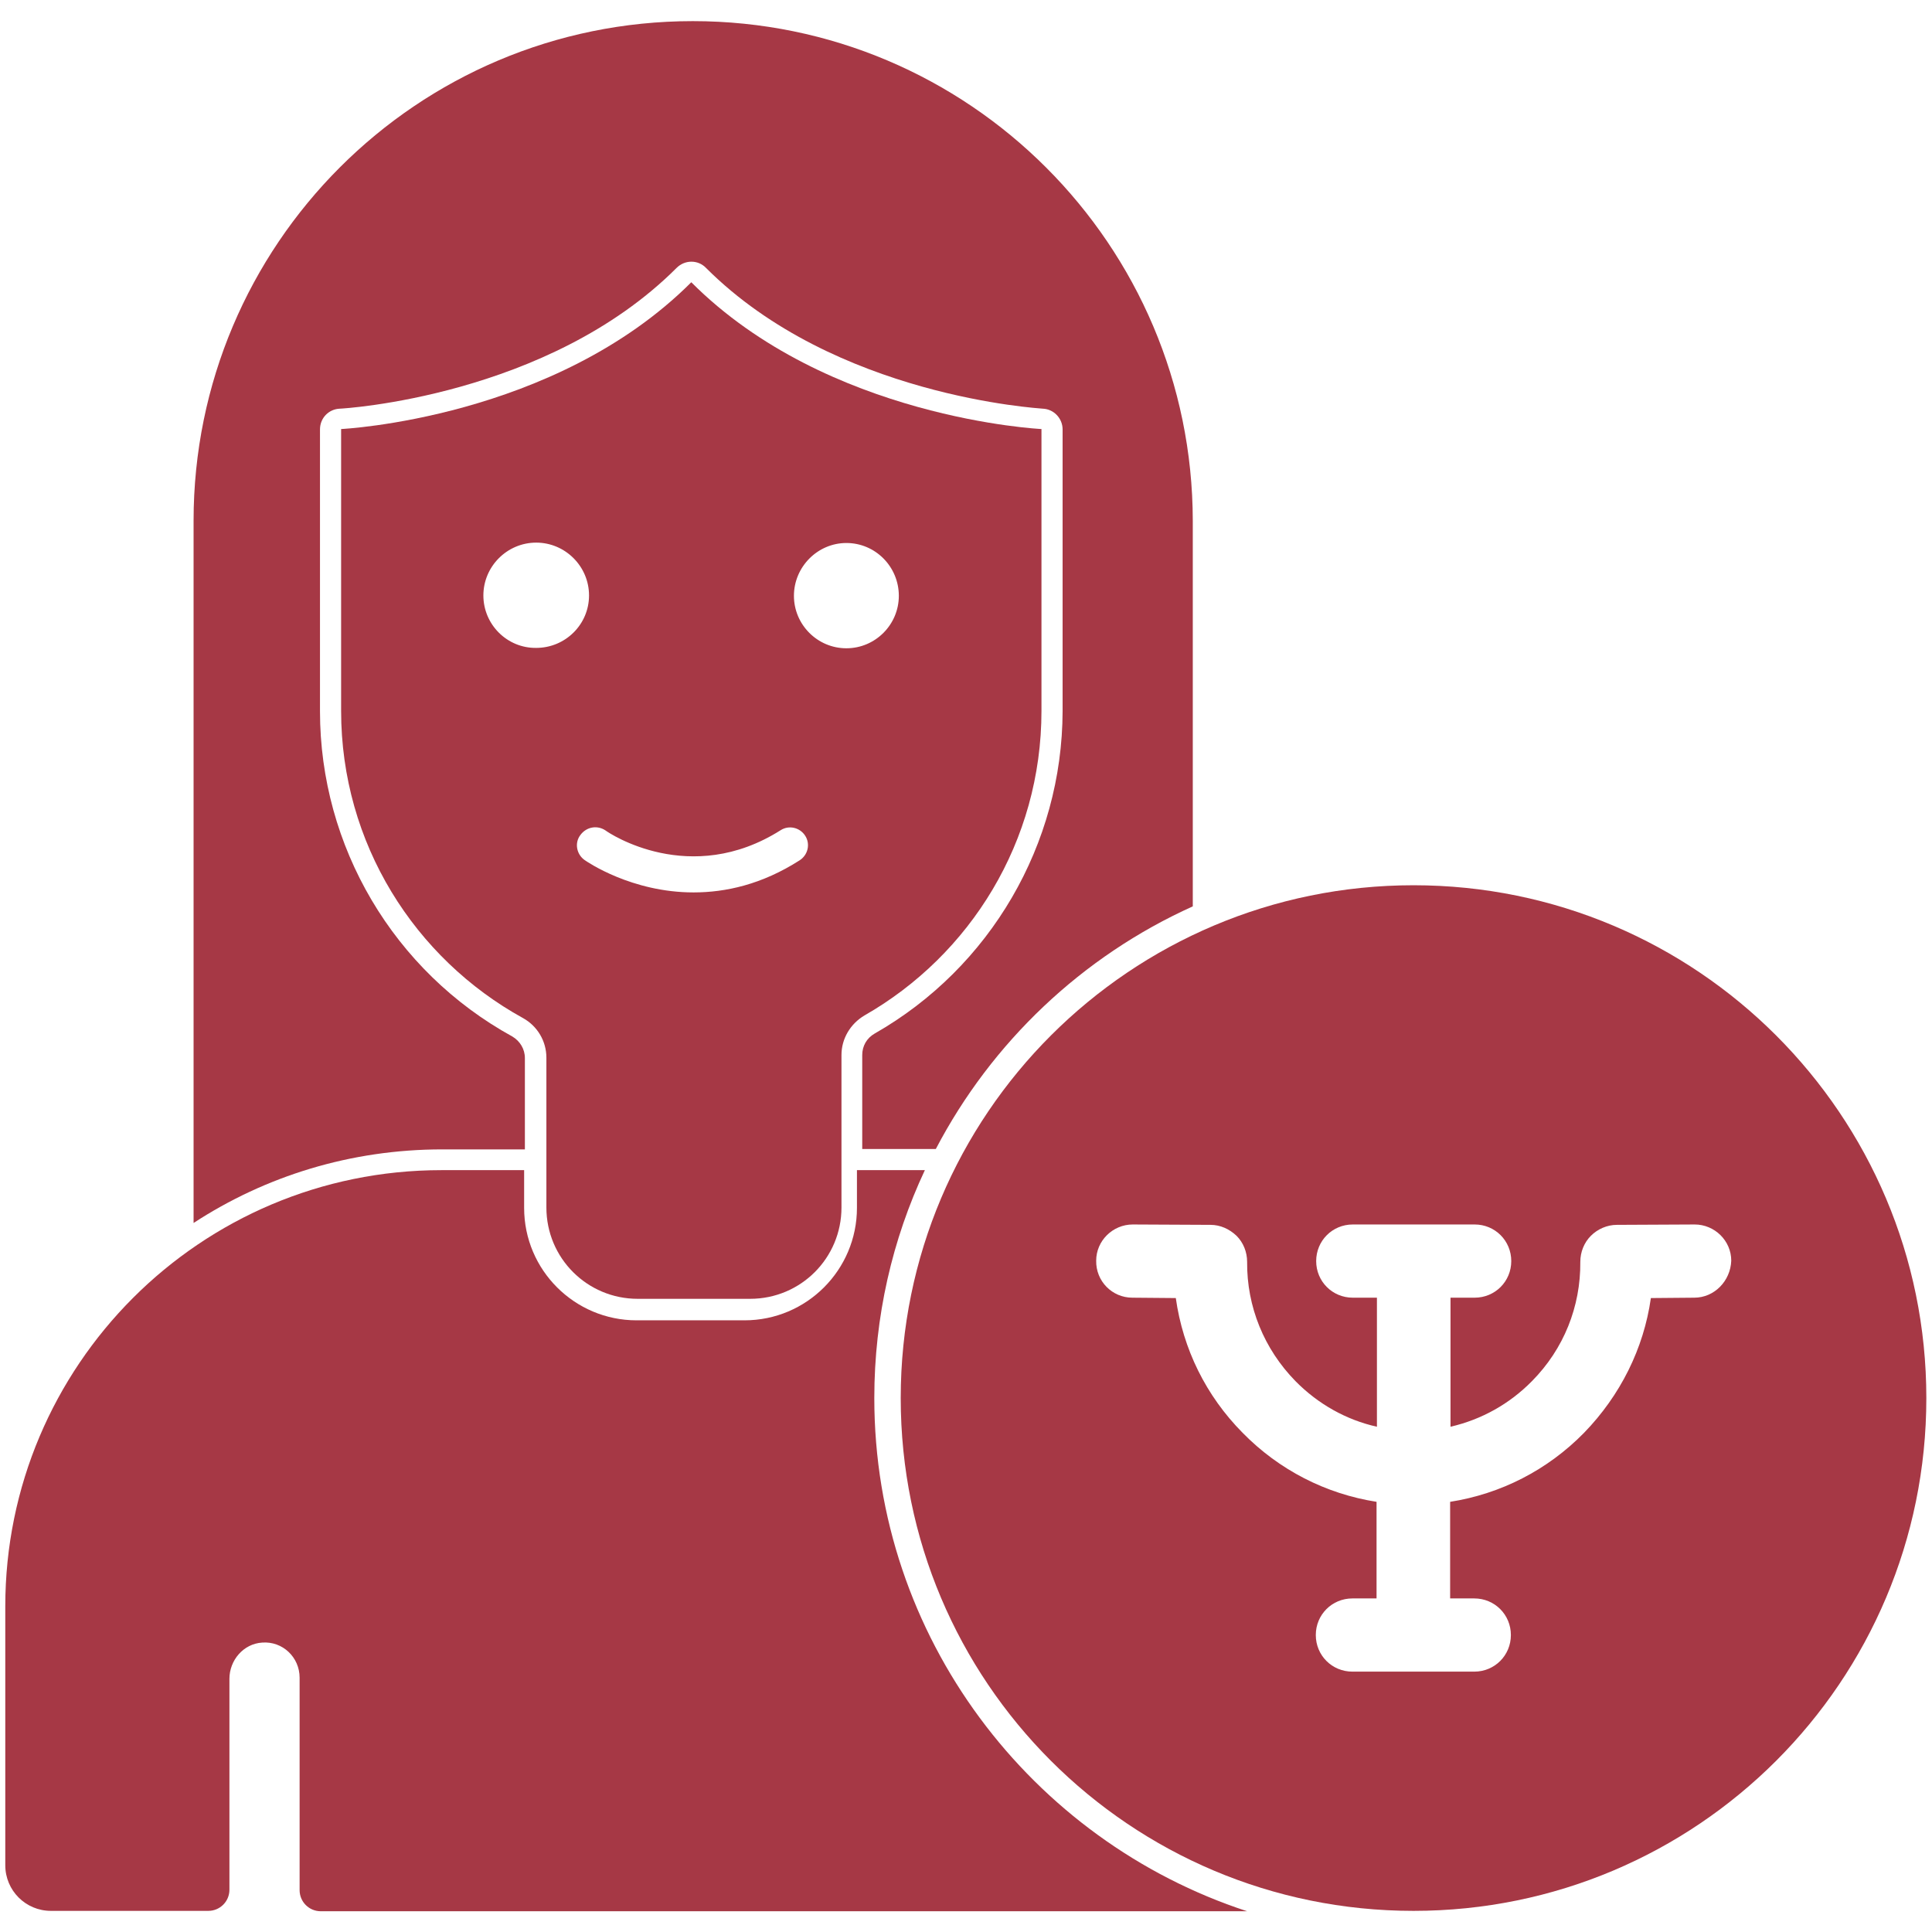
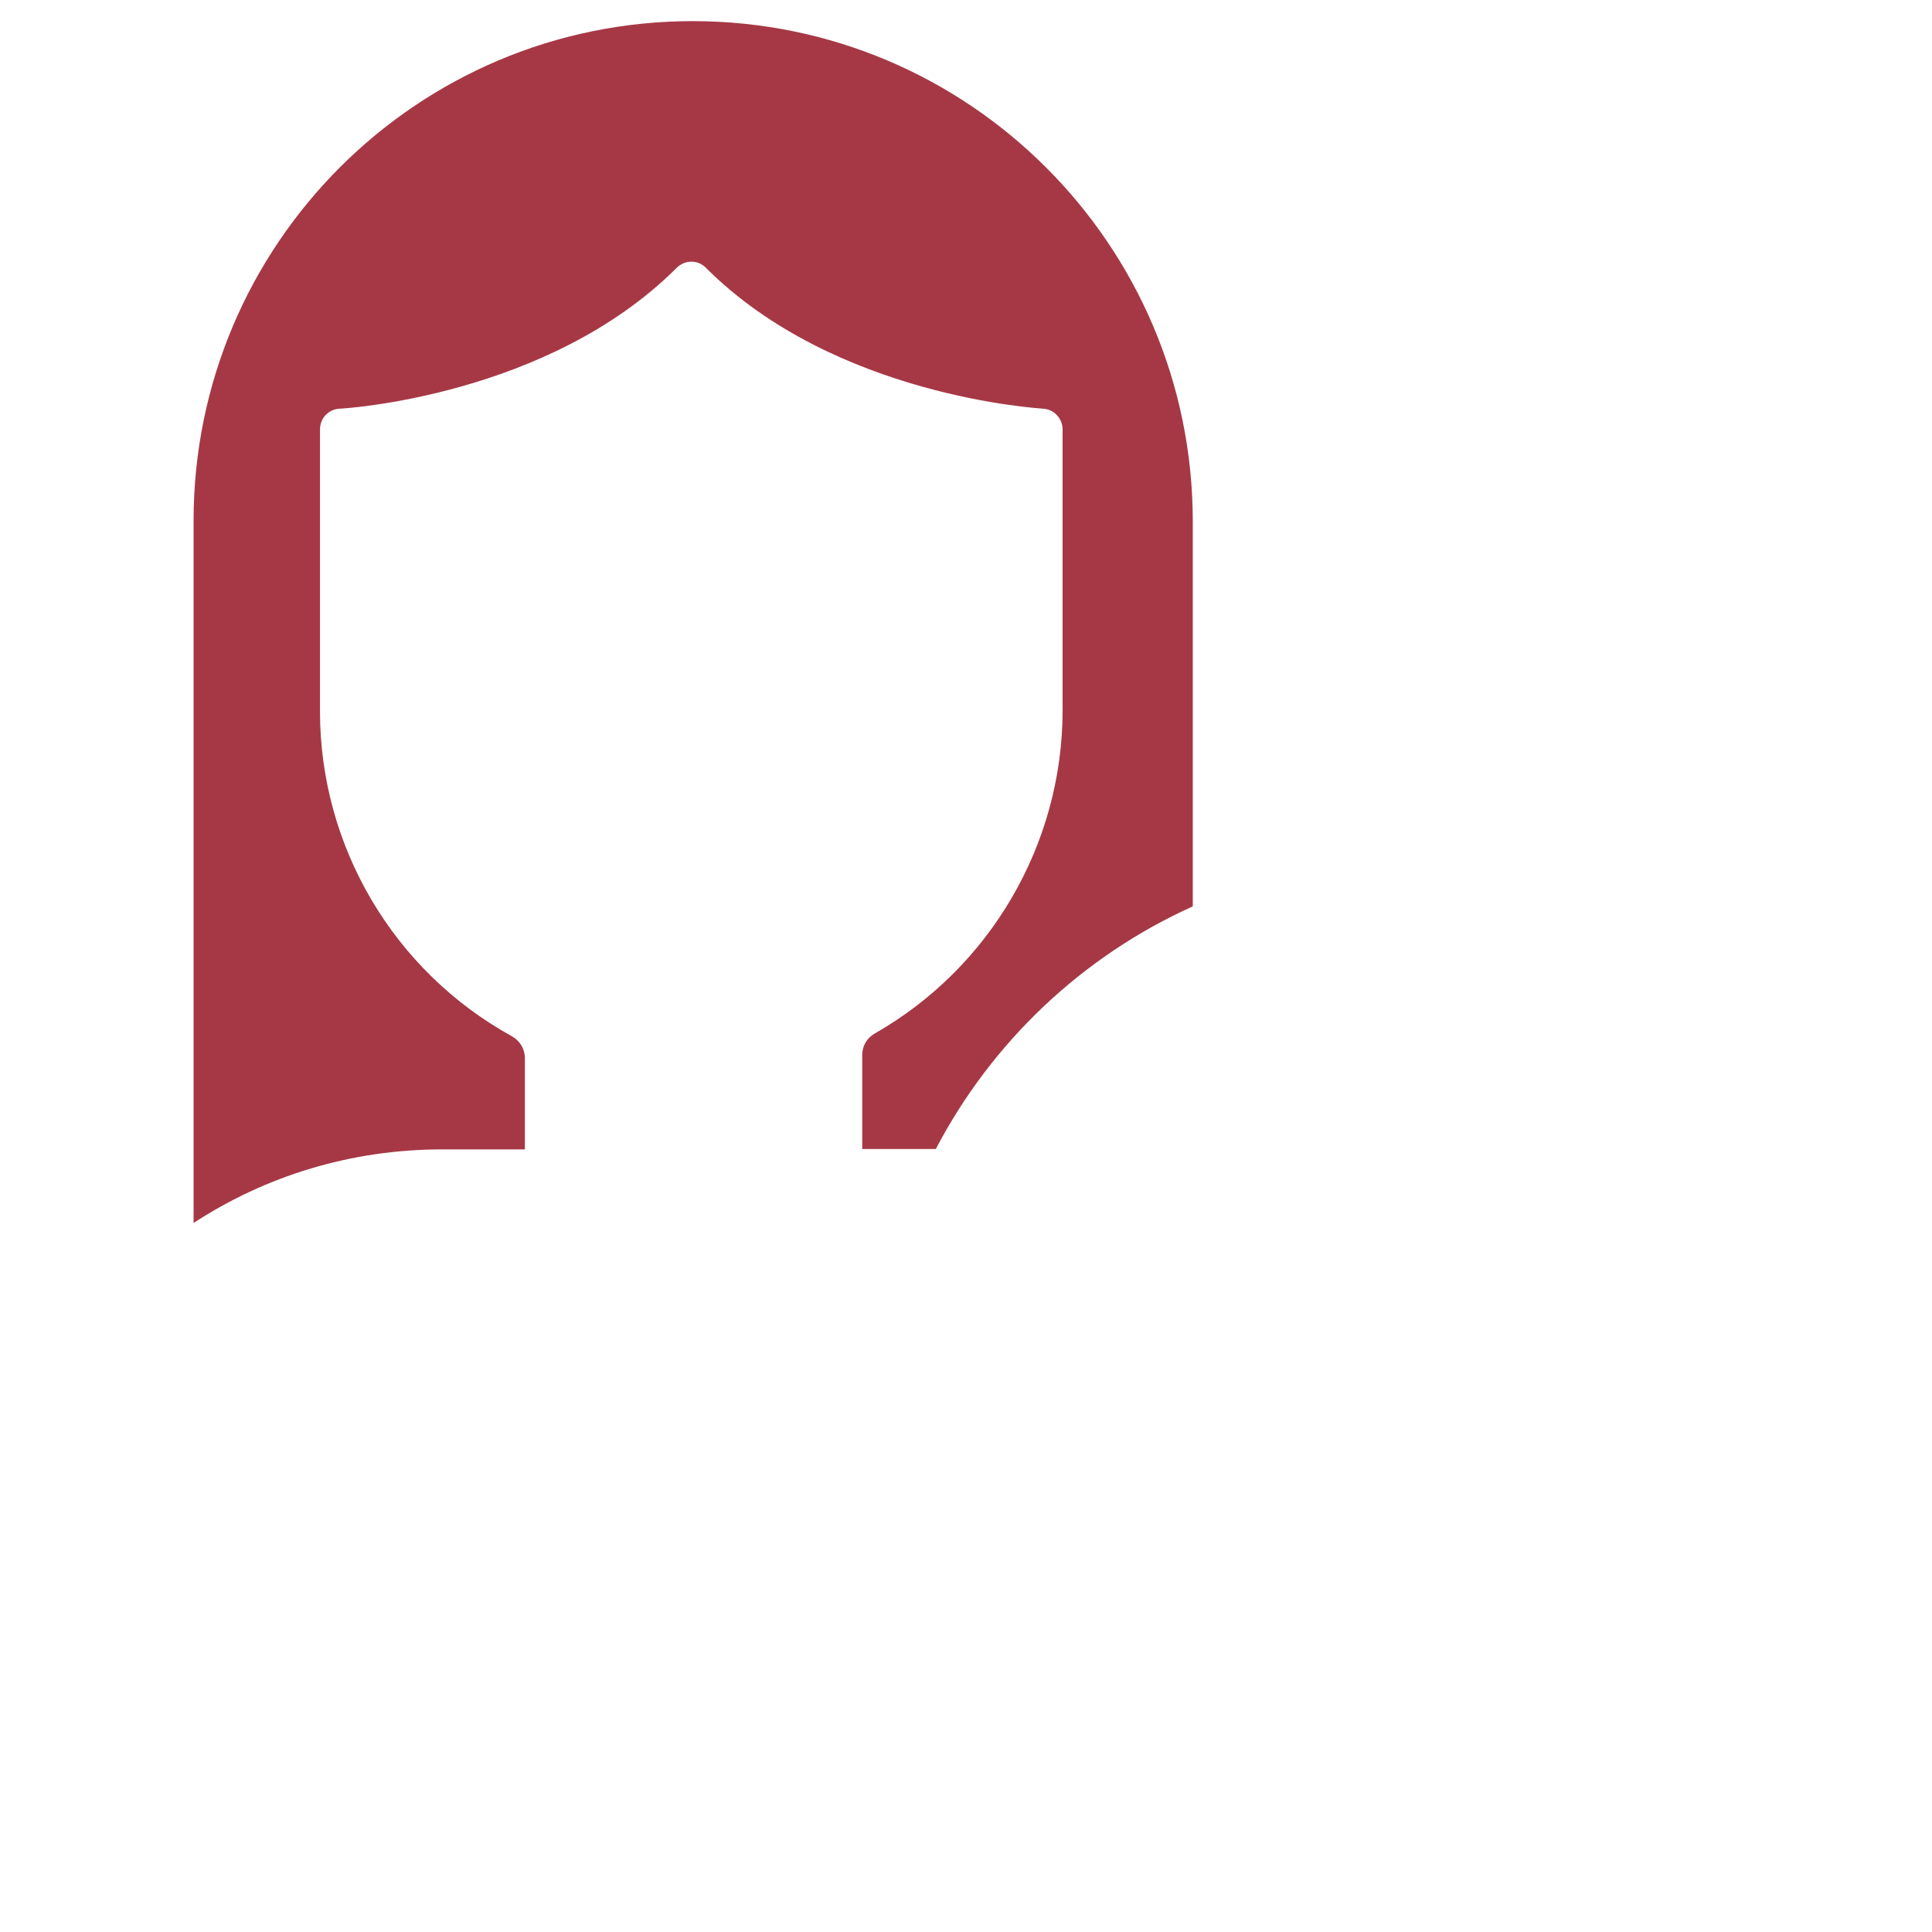
<svg xmlns="http://www.w3.org/2000/svg" version="1.1" id="Capa_1" x="0px" y="0px" viewBox="0 0 512 512" style="enable-background:new 0 0 512 512;" xml:space="preserve">
  <style type="text/css">
	.st0{fill:#A63845;}
</style>
-   <path class="st0" d="M183.2,74.8L183.2,74.8L183.2,74.8C147,111,90.4,113.7,90.4,113.7v74.7c0,35.1,19.5,65.6,48.2,81.4  c3.8,2.1,6.2,6.1,6.2,10.5V320c0,13.4,10.8,24.2,24.2,24.2h29.8c13.4,0,24.2-10.8,24.2-24.2v-40.4c0-4.4,2.4-8.3,6.1-10.5  c28-16,46.9-46.1,46.9-80.7v-74.7C276,113.7,219.3,111,183.2,74.8z M160.5,220.1c0.9,0.7,22.4,15.1,46.4-0.1  c2.2-1.4,5.1-0.7,6.5,1.5s0.7,5.1-1.5,6.5c-10,6.4-19.6,8.5-28.1,8.5c-16.4,0-28.2-8.1-28.9-8.6c-2.1-1.5-2.7-4.5-1.1-6.6  C155.4,219.1,158.3,218.6,160.5,220.1z M128.1,157.8c0-7.7,6.3-14,14-14s14,6.3,14,14s-6.3,13.9-14,13.9  C134.4,171.8,128.1,165.5,128.1,157.8z M224.3,171.8c-7.7,0-13.9-6.3-13.9-13.9c0-7.7,6.3-14,13.9-14c7.7,0,13.9,6.3,13.9,14  C238.2,165.5,232,171.8,224.3,171.8z" />
-   <path class="st0" d="M374.6,234.6c-75,0-135.9,60.8-135.9,135.9s60.8,135.9,135.9,135.9s135.9-60.8,135.9-135.9  S449.6,234.6,374.6,234.6z M449,343.9l-11.5,0.1c-1.9,13.4-8.1,25.8-17.7,35.7c-9.7,9.9-22.1,16.2-35.5,18.3v25.6h6.4  c5.4,0,9.7,4.3,9.7,9.7c0,5.4-4.3,9.7-9.7,9.7h-32.3c-5.4,0-9.7-4.3-9.7-9.7c0-5.4,4.3-9.7,9.7-9.7h6.4V398  c-13.4-2.1-25.8-8.4-35.5-18.3c-9.7-9.8-15.8-22.2-17.7-35.7l-11.5-0.1c-5.4,0-9.7-4.4-9.6-9.8c0-5.3,4.4-9.6,9.7-9.6c0,0,0,0,0.1,0  l20.5,0.1c2.6,0,5,1.1,6.9,2.9c1.8,1.8,2.8,4.3,2.8,6.9c-0.1,11.9,4.5,23.1,12.8,31.6c6,6.1,13.5,10.3,21.6,12.1v-34.2h-6.4  c-5.4,0-9.7-4.3-9.7-9.7c0-5.4,4.3-9.7,9.7-9.7h32.3c5.4,0,9.7,4.3,9.7,9.7c0,5.4-4.3,9.7-9.7,9.7h-6.4v34.2  c8.2-1.9,15.6-6,21.6-12.1c8.4-8.5,12.9-19.7,12.8-31.6c0-2.6,1-5.1,2.8-6.9s4.3-2.9,6.9-2.9l20.5-0.1c0,0,0,0,0.1,0  c5.3,0,9.7,4.3,9.7,9.6C458.6,339.5,454.3,343.9,449,343.9z" />
  <path class="st0" d="M231.8,273.9c-2.1,1.2-3.3,3.3-3.3,5.7v24.9H248c14.8-28.3,38.8-51.1,68.1-64.3V138  C316,64.9,256.7,5.6,183.6,5.6l0,0C110.5,5.6,51.3,64.9,51.3,138v186.1c19-12.4,41.6-19.5,65.9-19.5h21.9v-24.2  c0-2.4-1.3-4.5-3.3-5.7c-31.5-17.3-51-50.4-51-86.2v-74.7c0-3,2.3-5.4,5.3-5.5c0.5,0,55-3.1,89.2-37.3c2.2-2.2,5.7-2.2,7.8,0  c34.2,34.2,88.6,37.2,89.2,37.3c3,0.1,5.3,2.6,5.3,5.5v74.7C281.5,223.7,262.5,256.4,231.8,273.9z" />
  <g>
-     <path class="st0" d="M231.7,370.5c0-21.6,4.8-42.1,13.4-60.4h-18v10c0,16.4-13.3,29.8-29.8,29.8H183h-14.3   c-16.4,0-29.8-13.3-29.8-29.8v-10H117c-63.9,0-115.6,51.8-115.6,115.6v68.6c0,6.7,5.4,12.1,12.1,12.1h41.7c3.1,0,5.6-2.5,5.6-5.6   v-55.9c0-4.9,3.7-9.3,8.7-9.6c5.4-0.4,9.9,3.9,9.9,9.3v56.3c0,3.1,2.5,5.6,5.6,5.6h98.1h147.4C273.3,487.8,231.7,433.9,231.7,370.5   z" />
-   </g>
+     </g>
</svg>